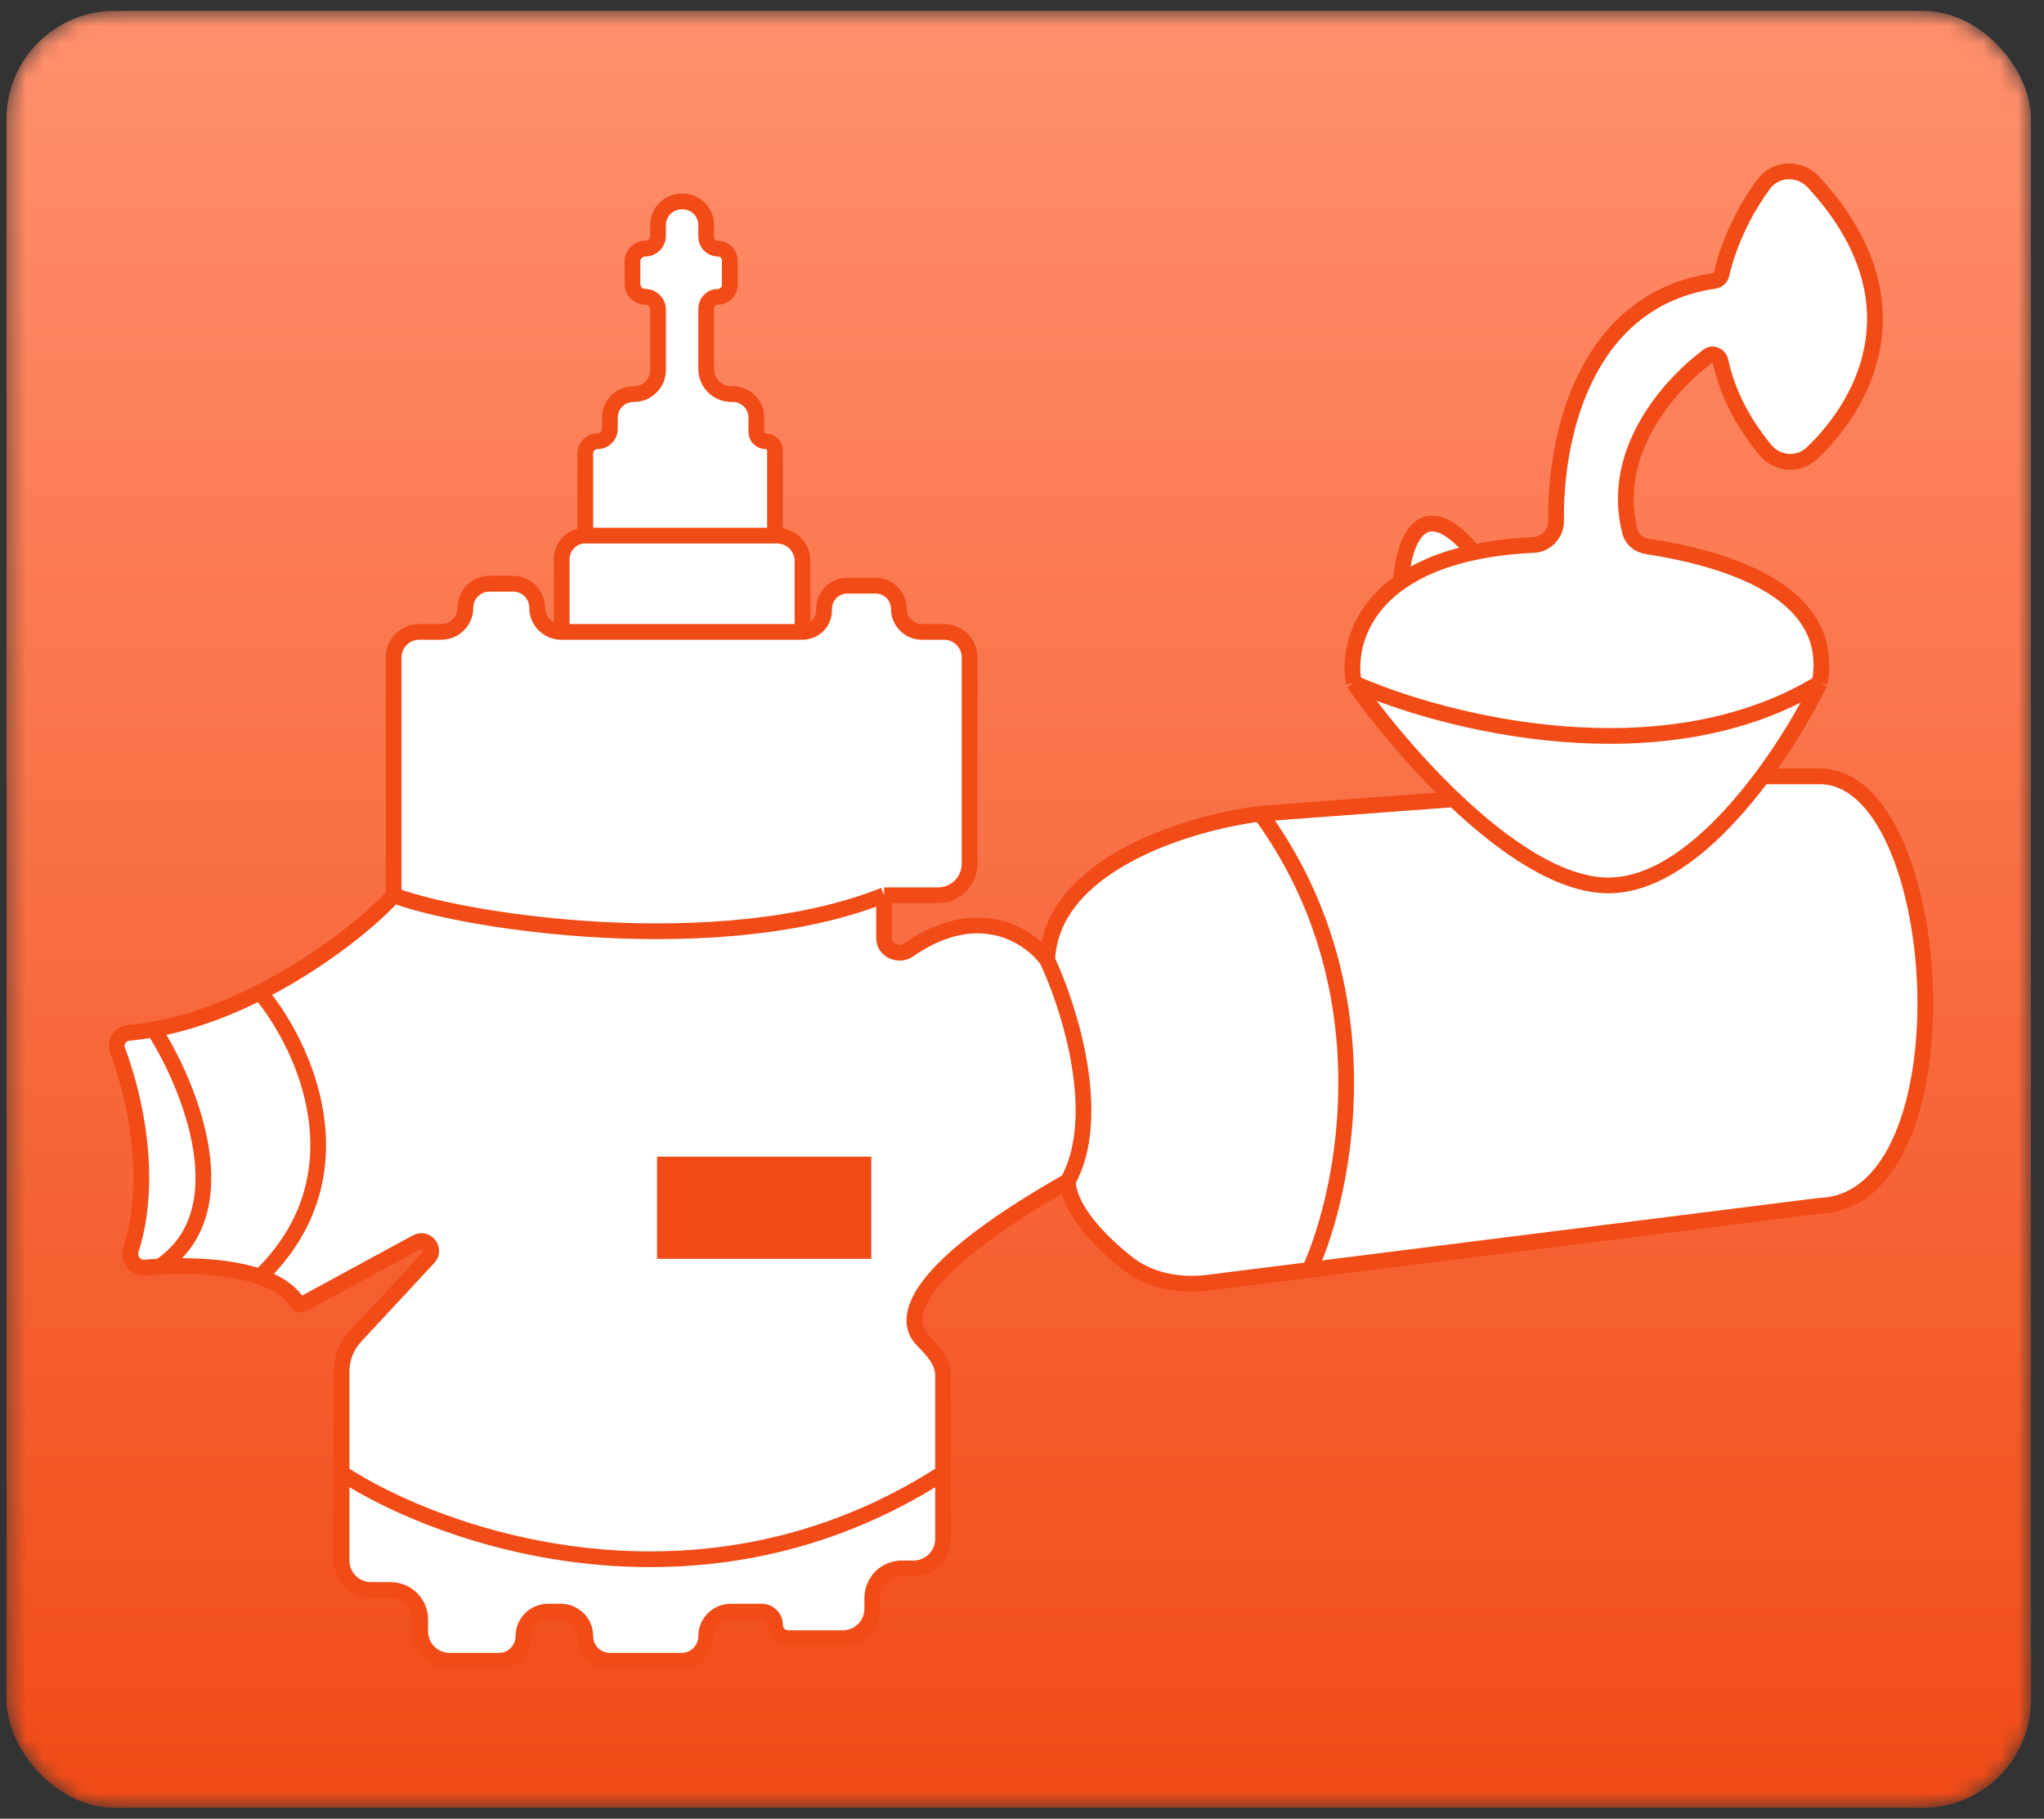
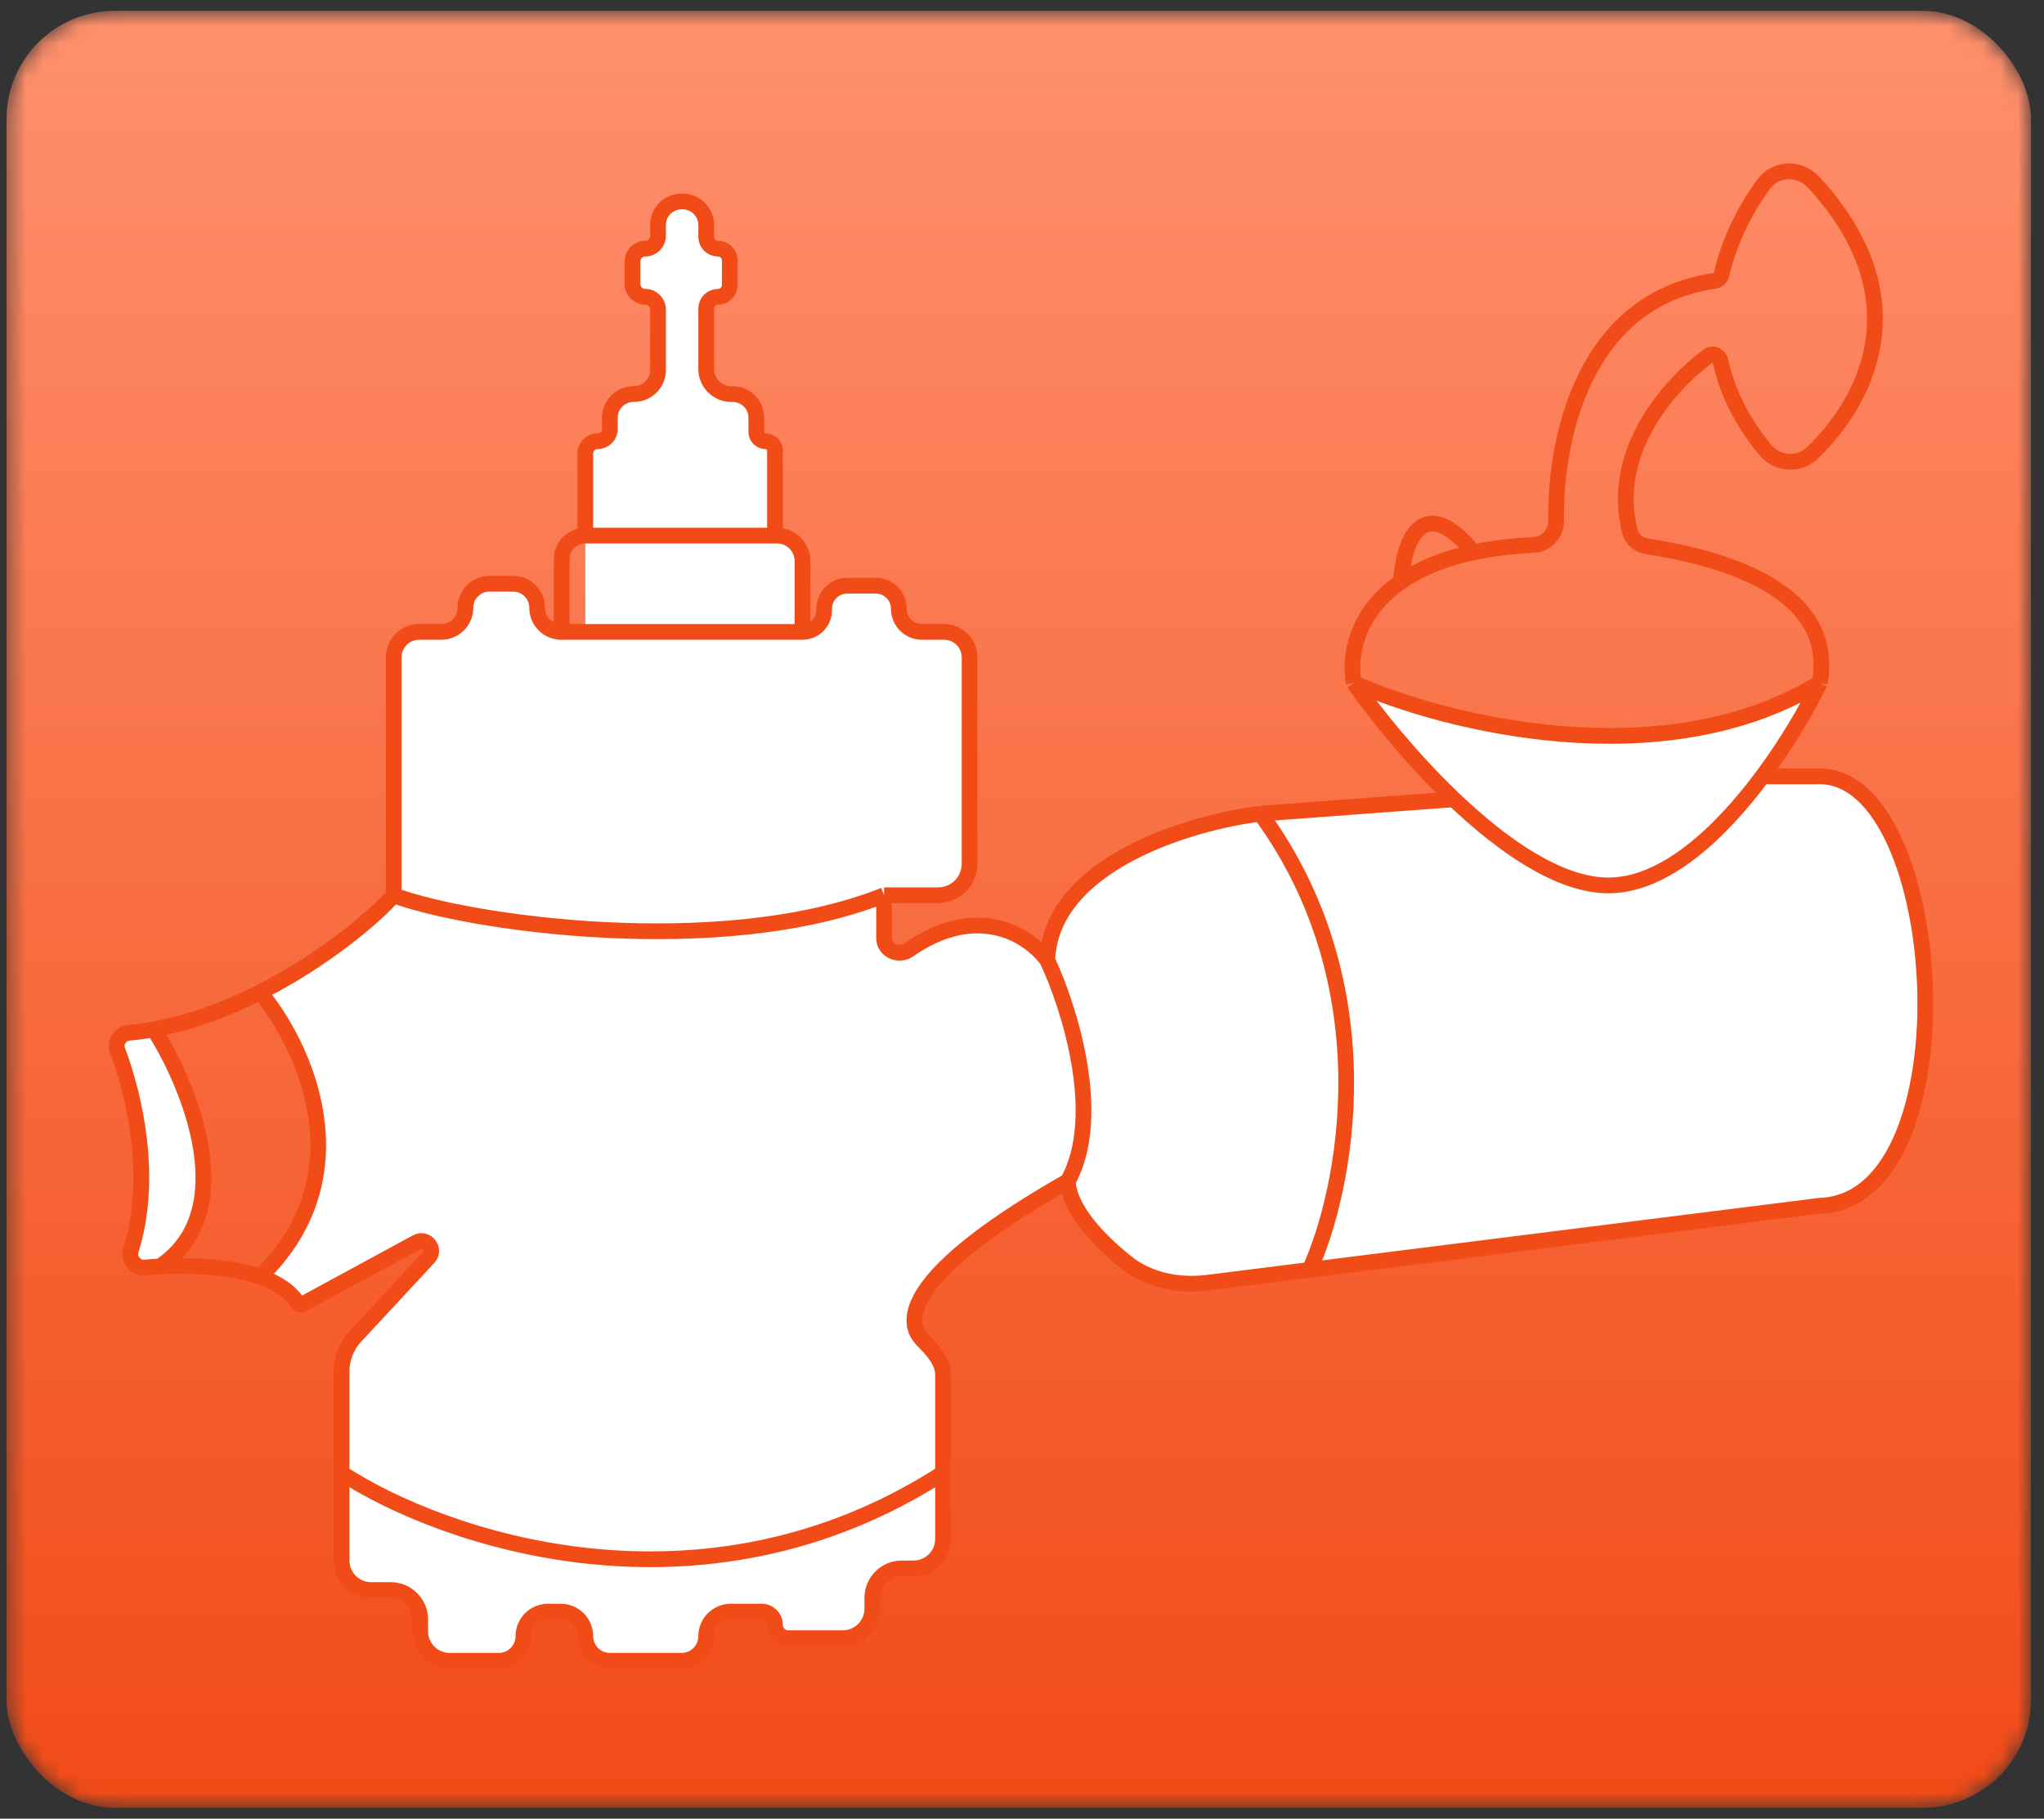
<svg xmlns="http://www.w3.org/2000/svg" width="118" height="105" viewBox="0 0 118 105" fill="none">
  <rect x="0" y="0" width="118" height="105" fill="#333333" stroke="none" />
  <mask id="mask0_164_142" style="mask-type:alpha" maskUnits="userSpaceOnUse" x="0" y="0" width="118" height="105">
    <rect x="0.375" y="0.625" width="116.875" height="103.75" rx="6.25" fill="url(#paint0_linear_164_142)" />
  </mask>
  <g mask="url(#mask0_164_142)">
    <rect x="0.375" y="0.625" width="116.875" height="103.75" rx="6.25" fill="url(#paint1_linear_164_142)" />
-     <path d="M8.883 59.432C10.963 62.687 13.944 69.983 9.223 73.123C11.088 73.031 13.324 73.128 15.011 73.713C21.093 67.822 17.545 60.31 15.011 57.291C13.122 58.246 11.032 59.042 8.883 59.432Z" fill="white" />
    <path d="M19.72 85.047V90.097C19.72 91.037 20.482 91.799 21.422 91.799H22.556C23.496 91.799 24.258 92.561 24.258 93.501V94.182C24.258 95.122 25.02 95.884 25.96 95.884H28.797C29.581 95.884 30.216 95.249 30.216 94.466V94.466C30.216 93.682 30.851 93.047 31.634 93.047H32.371C33.155 93.047 33.79 93.682 33.79 94.466V94.466C33.79 95.249 34.425 95.884 35.208 95.884H39.35C40.133 95.884 40.768 95.249 40.768 94.466V94.466C40.768 93.682 41.403 93.047 42.187 93.047H43.974C44.397 93.047 44.74 93.39 44.74 93.813V93.813C44.74 94.236 45.083 94.579 45.506 94.579H48.655C49.595 94.579 50.357 93.817 50.357 92.877V92.253C50.357 91.313 51.119 90.551 52.059 90.551H52.74C53.68 90.551 54.442 89.789 54.442 88.849V87.6V85.047C40.462 94.06 25.469 88.803 19.72 85.047Z" fill="white" />
    <path d="M61.647 68.197C61.708 69.789 63.374 71.558 65.004 72.87C66.329 73.939 68.068 74.266 69.757 74.053L75.604 73.318C77.703 68.699 80.075 56.963 72.767 46.978C68.758 47.47 60.682 49.849 60.456 55.431C61.723 58.117 63.735 64.43 61.647 68.197Z" fill="white" />
    <path d="M101.75 44.822C99.338 48.063 96.121 51.12 92.852 51.12C90.034 51.12 86.77 48.849 83.935 46.147L72.767 46.978C80.075 56.963 77.703 68.699 75.604 73.318L105.05 69.615C113.9 69.332 112.425 44.822 105.05 44.822H101.75Z" fill="white" />
    <path d="M101.75 44.822C103.19 42.888 104.343 40.888 105.05 39.432C95.972 44.969 83.339 41.739 78.157 39.432C79.41 41.225 81.517 43.843 83.935 46.147C86.77 48.849 90.034 51.12 92.852 51.12C96.121 51.12 99.338 48.063 101.75 44.822Z" fill="white" />
-     <path d="M101.903 25.969C102.595 26.811 103.836 26.906 104.623 26.152C107.848 23.061 110.78 17.139 104.709 10.529C103.894 9.641 102.498 9.684 101.792 10.66C100.789 12.045 99.85 13.835 99.38 15.85C99.336 16.041 99.174 16.186 98.981 16.214C91.484 17.309 89.769 25.184 89.833 30.07C89.843 30.803 89.269 31.429 88.536 31.463C87.239 31.524 86.093 31.671 85.082 31.886C83.282 32.27 81.911 32.87 80.88 33.583C78.299 35.369 77.856 37.862 78.157 39.432C83.339 41.739 95.972 44.969 105.05 39.432C106.018 34.162 99.713 32.256 95.075 31.54C94.615 31.469 94.219 31.158 94.102 30.708C92.92 26.152 96.277 22.296 98.614 20.545C98.878 20.347 99.247 20.512 99.318 20.834C99.687 22.521 100.493 24.257 101.903 25.969Z" fill="white" />
    <path d="M44.74 30.922V26.014C44.74 25.716 44.499 25.475 44.201 25.475V25.475C43.903 25.475 43.662 25.234 43.662 24.936V24.113C43.662 23.361 43.052 22.752 42.3 22.752H42.215C41.416 22.752 40.768 22.104 40.768 21.305V17.816C40.768 17.44 41.073 17.135 41.449 17.135V17.135C41.825 17.135 42.13 16.83 42.13 16.454V15.036C42.13 14.66 41.825 14.355 41.449 14.355V14.355C41.073 14.355 40.768 14.05 40.768 13.674V12.993C40.768 12.241 40.159 11.632 39.407 11.632H39.35C38.598 11.632 37.988 12.241 37.988 12.993V13.617C37.988 14.025 37.658 14.355 37.251 14.355V14.355C36.843 14.355 36.513 14.685 36.513 15.093V16.398C36.513 16.805 36.843 17.135 37.251 17.135V17.135C37.658 17.135 37.988 17.465 37.988 17.873V21.362C37.988 22.13 37.366 22.752 36.598 22.752H36.57C35.818 22.752 35.208 23.361 35.208 24.113V24.766C35.208 25.158 34.891 25.475 34.499 25.475V25.475C34.107 25.475 33.79 25.793 33.79 26.184V30.922H44.74Z" fill="white" />
-     <path d="M46.328 36.482V32.397C46.328 31.582 45.668 30.922 44.853 30.922H44.74H33.79V30.922C33.038 30.922 32.428 31.531 32.428 32.283V36.482H46.328Z" fill="white" />
+     <path d="M46.328 36.482V32.397C46.328 31.582 45.668 30.922 44.853 30.922H44.74H33.79V30.922V36.482H46.328Z" fill="white" />
    <path d="M51.038 51.687H54.158C55.161 51.687 55.974 50.874 55.974 49.871V37.957C55.974 37.142 55.313 36.482 54.498 36.482H53.222C52.486 36.482 51.889 35.885 51.889 35.149V35.149C51.889 34.412 51.292 33.815 50.555 33.815H48.91C48.174 33.815 47.577 34.412 47.577 35.149V35.234C47.577 35.923 47.018 36.482 46.328 36.482V36.482H32.428H32.4C31.632 36.482 31.01 35.859 31.01 35.092V35.092C31.01 34.324 30.388 33.702 29.62 33.702H28.258C27.491 33.702 26.868 34.324 26.868 35.092V35.092C26.868 35.859 26.246 36.482 25.478 36.482H24.202C23.387 36.482 22.727 37.142 22.727 37.957V51.687C26.849 53.257 41.597 55.454 51.038 51.687Z" fill="white" />
    <path d="M8.883 59.432C8.4 59.519 7.914 59.586 7.426 59.63C6.937 59.674 6.612 60.187 6.785 60.646C7.787 63.301 8.859 68.049 7.56 72.166C7.399 72.677 7.815 73.226 8.348 73.181C8.627 73.158 8.921 73.138 9.223 73.123C13.944 69.983 10.963 62.687 8.883 59.432Z" fill="white" />
    <path d="M61.647 68.197C63.735 64.43 61.723 58.117 60.456 55.431C59.388 53.974 56.424 52.085 52.455 54.845C51.885 55.242 51.038 54.867 51.038 54.173V51.687C41.597 55.454 26.849 53.257 22.727 51.687C21.63 52.938 18.705 55.421 15.011 57.291C17.545 60.31 21.093 67.822 15.011 73.713C15.954 74.039 16.725 74.518 17.164 75.202C17.233 75.309 17.372 75.353 17.483 75.292L24.052 71.723C24.616 71.416 25.175 72.137 24.738 72.608L20.508 77.163C20.001 77.709 19.72 78.426 19.72 79.171V85.047C25.469 88.803 40.462 94.06 54.442 85.047V79.393C54.442 78.577 53.815 77.937 53.246 77.353C52.026 76.099 52.736 73.268 61.647 68.197Z" fill="white" />
-     <path d="M80.88 33.583C81.911 32.87 83.282 32.27 85.082 31.886C81.999 28.21 80.996 31.485 80.88 33.583Z" fill="white" />
    <path d="M105.05 39.432C106.018 34.162 99.713 32.256 95.075 31.54C94.615 31.469 94.219 31.158 94.102 30.708C92.92 26.152 96.277 22.296 98.614 20.545C98.878 20.347 99.247 20.512 99.318 20.834C99.687 22.521 100.493 24.257 101.903 25.969C102.595 26.811 103.836 26.906 104.623 26.152C107.848 23.061 110.78 17.139 104.709 10.529C103.894 9.641 102.498 9.684 101.792 10.66C100.789 12.045 99.85 13.835 99.38 15.85C99.336 16.041 99.174 16.186 98.981 16.214C91.484 17.309 89.769 25.184 89.833 30.07C89.843 30.803 89.269 31.429 88.536 31.463C87.239 31.524 86.093 31.671 85.082 31.886M105.05 39.432C104.343 40.888 103.19 42.888 101.75 44.822M105.05 39.432C95.972 44.969 83.339 41.739 78.157 39.432M78.157 39.432C79.41 41.225 81.517 43.843 83.935 46.147M78.157 39.432C77.856 37.862 78.299 35.369 80.88 33.583M101.75 44.822C99.338 48.063 96.121 51.12 92.852 51.12C90.034 51.12 86.77 48.849 83.935 46.147M101.75 44.822H105.05C112.425 44.822 113.9 69.332 105.05 69.615L75.604 73.318M61.647 68.197C61.708 69.789 63.374 71.558 65.004 72.87C66.329 73.939 68.068 74.266 69.757 74.053L75.604 73.318M61.647 68.197C63.735 64.43 61.723 58.117 60.456 55.431M61.647 68.197C52.736 73.268 52.026 76.099 53.246 77.353C53.815 77.937 54.442 78.577 54.442 79.393V85.047M75.604 73.318C77.703 68.699 80.075 56.963 72.767 46.978M72.767 46.978L83.935 46.147M72.767 46.978C68.758 47.47 60.682 49.849 60.456 55.431M60.456 55.431C59.388 53.974 56.424 52.085 52.455 54.845C51.885 55.242 51.038 54.867 51.038 54.173V51.687M51.038 51.687H54.158C55.161 51.687 55.974 50.874 55.974 49.871V37.957C55.974 37.142 55.313 36.482 54.498 36.482H53.222C52.486 36.482 51.889 35.885 51.889 35.149V35.149C51.889 34.412 51.292 33.815 50.555 33.815H48.91C48.174 33.815 47.577 34.412 47.577 35.149V35.234C47.577 35.923 47.018 36.482 46.328 36.482V36.482M51.038 51.687C41.597 55.454 26.849 53.257 22.727 51.687M46.328 36.482V32.397C46.328 31.582 45.668 30.922 44.853 30.922H44.74M46.328 36.482H32.428M44.74 30.922V26.014C44.74 25.716 44.499 25.475 44.201 25.475V25.475C43.903 25.475 43.662 25.234 43.662 24.936V24.113C43.662 23.361 43.052 22.752 42.3 22.752H42.215C41.416 22.752 40.768 22.104 40.768 21.305V17.816C40.768 17.44 41.073 17.135 41.449 17.135V17.135C41.825 17.135 42.13 16.83 42.13 16.454V15.036C42.13 14.66 41.825 14.355 41.449 14.355V14.355C41.073 14.355 40.768 14.05 40.768 13.674V12.993C40.768 12.241 40.159 11.632 39.407 11.632H39.35C38.598 11.632 37.988 12.241 37.988 12.993V13.617C37.988 14.025 37.658 14.355 37.251 14.355V14.355C36.843 14.355 36.513 14.685 36.513 15.093V16.398C36.513 16.805 36.843 17.135 37.251 17.135V17.135C37.658 17.135 37.988 17.465 37.988 17.873V21.362C37.988 22.13 37.366 22.752 36.598 22.752H36.57C35.818 22.752 35.208 23.361 35.208 24.113V24.766C35.208 25.158 34.891 25.475 34.499 25.475V25.475C34.107 25.475 33.79 25.793 33.79 26.184V30.922M44.74 30.922H33.79M33.79 30.922V30.922C33.038 30.922 32.428 31.531 32.428 32.283V36.482M32.428 36.482H32.4C31.632 36.482 31.01 35.859 31.01 35.092V35.092C31.01 34.324 30.388 33.702 29.62 33.702H28.258C27.491 33.702 26.868 34.324 26.868 35.092V35.092C26.868 35.859 26.246 36.482 25.478 36.482H24.202C23.387 36.482 22.727 37.142 22.727 37.957V51.687M22.727 51.687C21.63 52.938 18.705 55.421 15.011 57.291M19.72 85.047V79.171C19.72 78.426 20.001 77.709 20.508 77.163L24.738 72.608C25.175 72.137 24.616 71.416 24.052 71.723L17.483 75.292C17.372 75.353 17.233 75.309 17.164 75.202C16.725 74.518 15.954 74.039 15.011 73.713M19.72 85.047V90.097C19.72 91.037 20.482 91.799 21.422 91.799H22.556C23.496 91.799 24.258 92.561 24.258 93.501V94.182C24.258 95.122 25.02 95.884 25.96 95.884H28.797C29.581 95.884 30.216 95.249 30.216 94.466V94.466C30.216 93.682 30.851 93.047 31.634 93.047H32.371C33.155 93.047 33.79 93.682 33.79 94.466V94.466C33.79 95.249 34.425 95.884 35.208 95.884H39.35C40.133 95.884 40.768 95.249 40.768 94.466V94.466C40.768 93.682 41.403 93.047 42.187 93.047H43.974C44.397 93.047 44.74 93.39 44.74 93.813V93.813C44.74 94.236 45.083 94.579 45.506 94.579H48.655C49.595 94.579 50.357 93.817 50.357 92.877V92.253C50.357 91.313 51.119 90.551 52.059 90.551H52.74C53.68 90.551 54.442 89.789 54.442 88.849V87.6V85.047M19.72 85.047C25.469 88.803 40.462 94.06 54.442 85.047M8.883 59.432C8.4 59.519 7.914 59.586 7.426 59.63C6.937 59.674 6.612 60.187 6.785 60.646C7.787 63.301 8.859 68.049 7.56 72.166C7.399 72.677 7.815 73.226 8.348 73.181C8.627 73.158 8.921 73.138 9.223 73.123M8.883 59.432C10.963 62.687 13.944 69.983 9.223 73.123M8.883 59.432C11.032 59.042 13.122 58.246 15.011 57.291M9.223 73.123C11.088 73.031 13.324 73.128 15.011 73.713M15.011 57.291C17.545 60.31 21.093 67.822 15.011 73.713M80.88 33.583C81.911 32.87 83.282 32.27 85.082 31.886M80.88 33.583C80.996 31.485 81.999 28.21 85.082 31.886" stroke="#F14B17" stroke-width="0.908" />
-     <rect x="37.932" y="66.779" width="12.368" height="5.9" fill="#F14B17" />
  </g>
  <defs>
    <linearGradient id="paint0_linear_164_142" x1="58.812" y1="0.625" x2="58.812" y2="104.375" gradientUnits="userSpaceOnUse">
      <stop stop-color="#FF906D" />
      <stop offset="1" stop-color="#F14B17" />
    </linearGradient>
    <linearGradient id="paint1_linear_164_142" x1="58.812" y1="0.625" x2="58.812" y2="104.375" gradientUnits="userSpaceOnUse">
      <stop stop-color="#FF906D" />
      <stop offset="1" stop-color="#F14B17" />
    </linearGradient>
  </defs>
</svg>